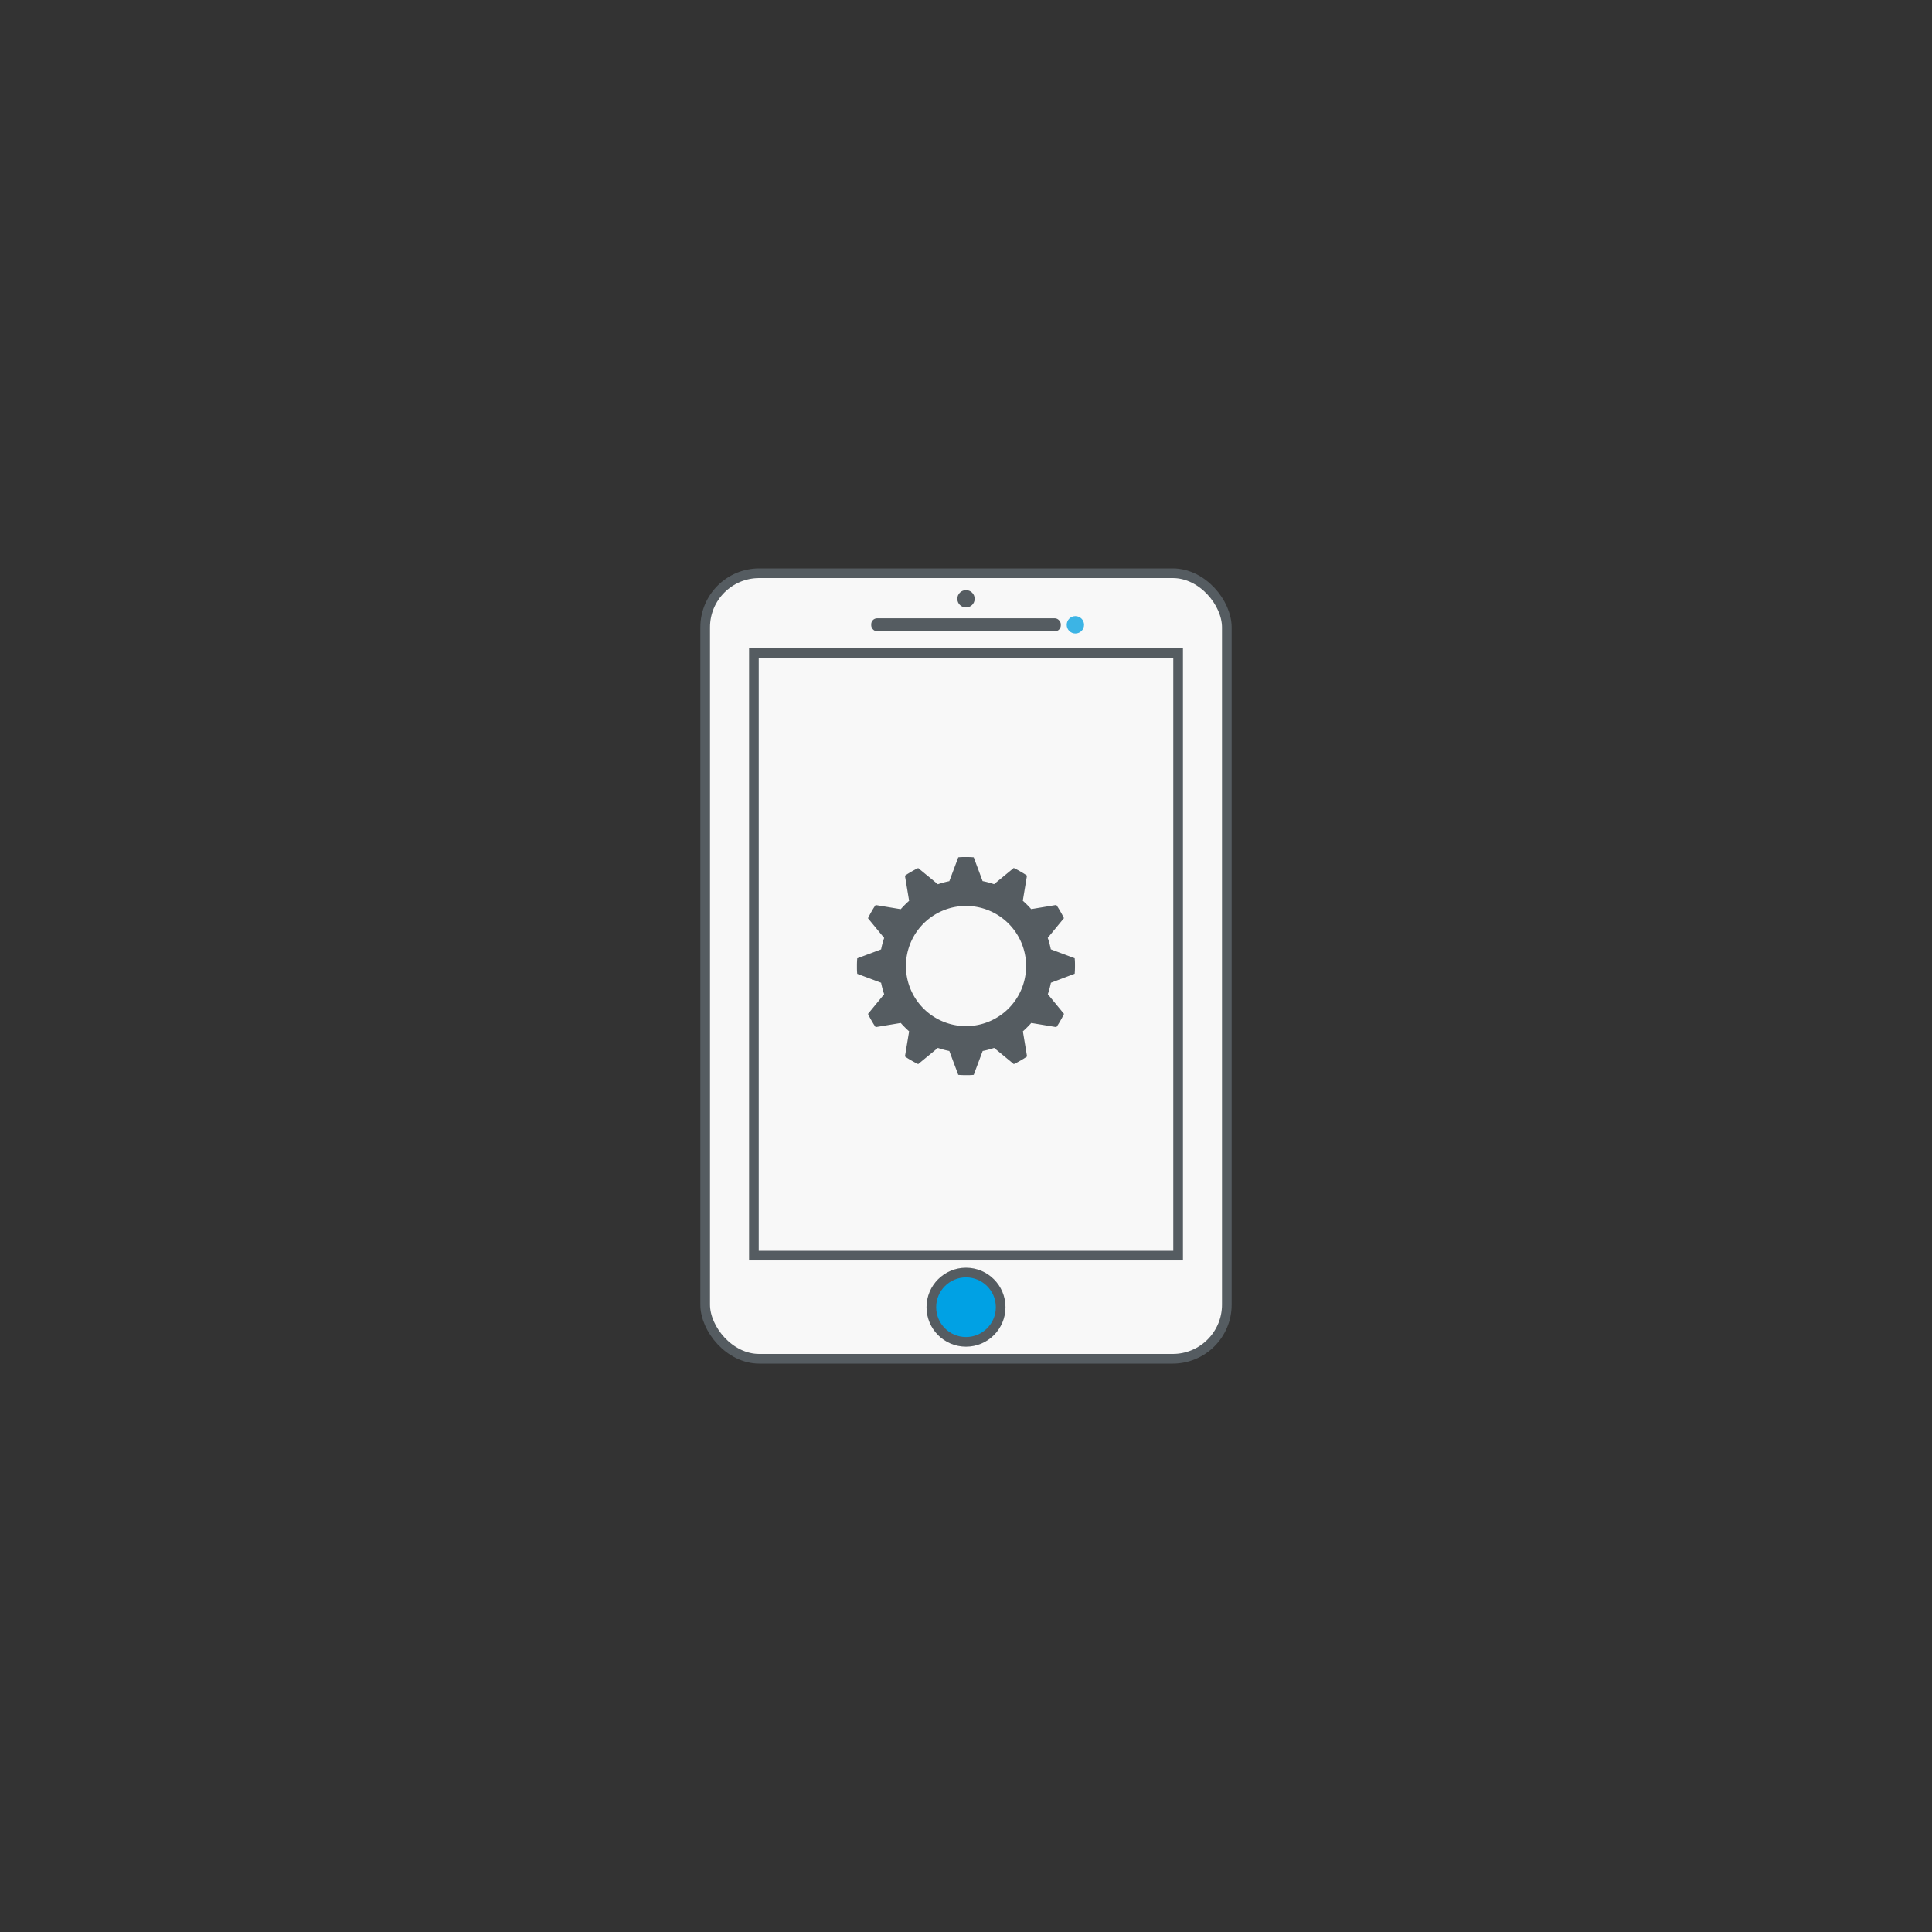
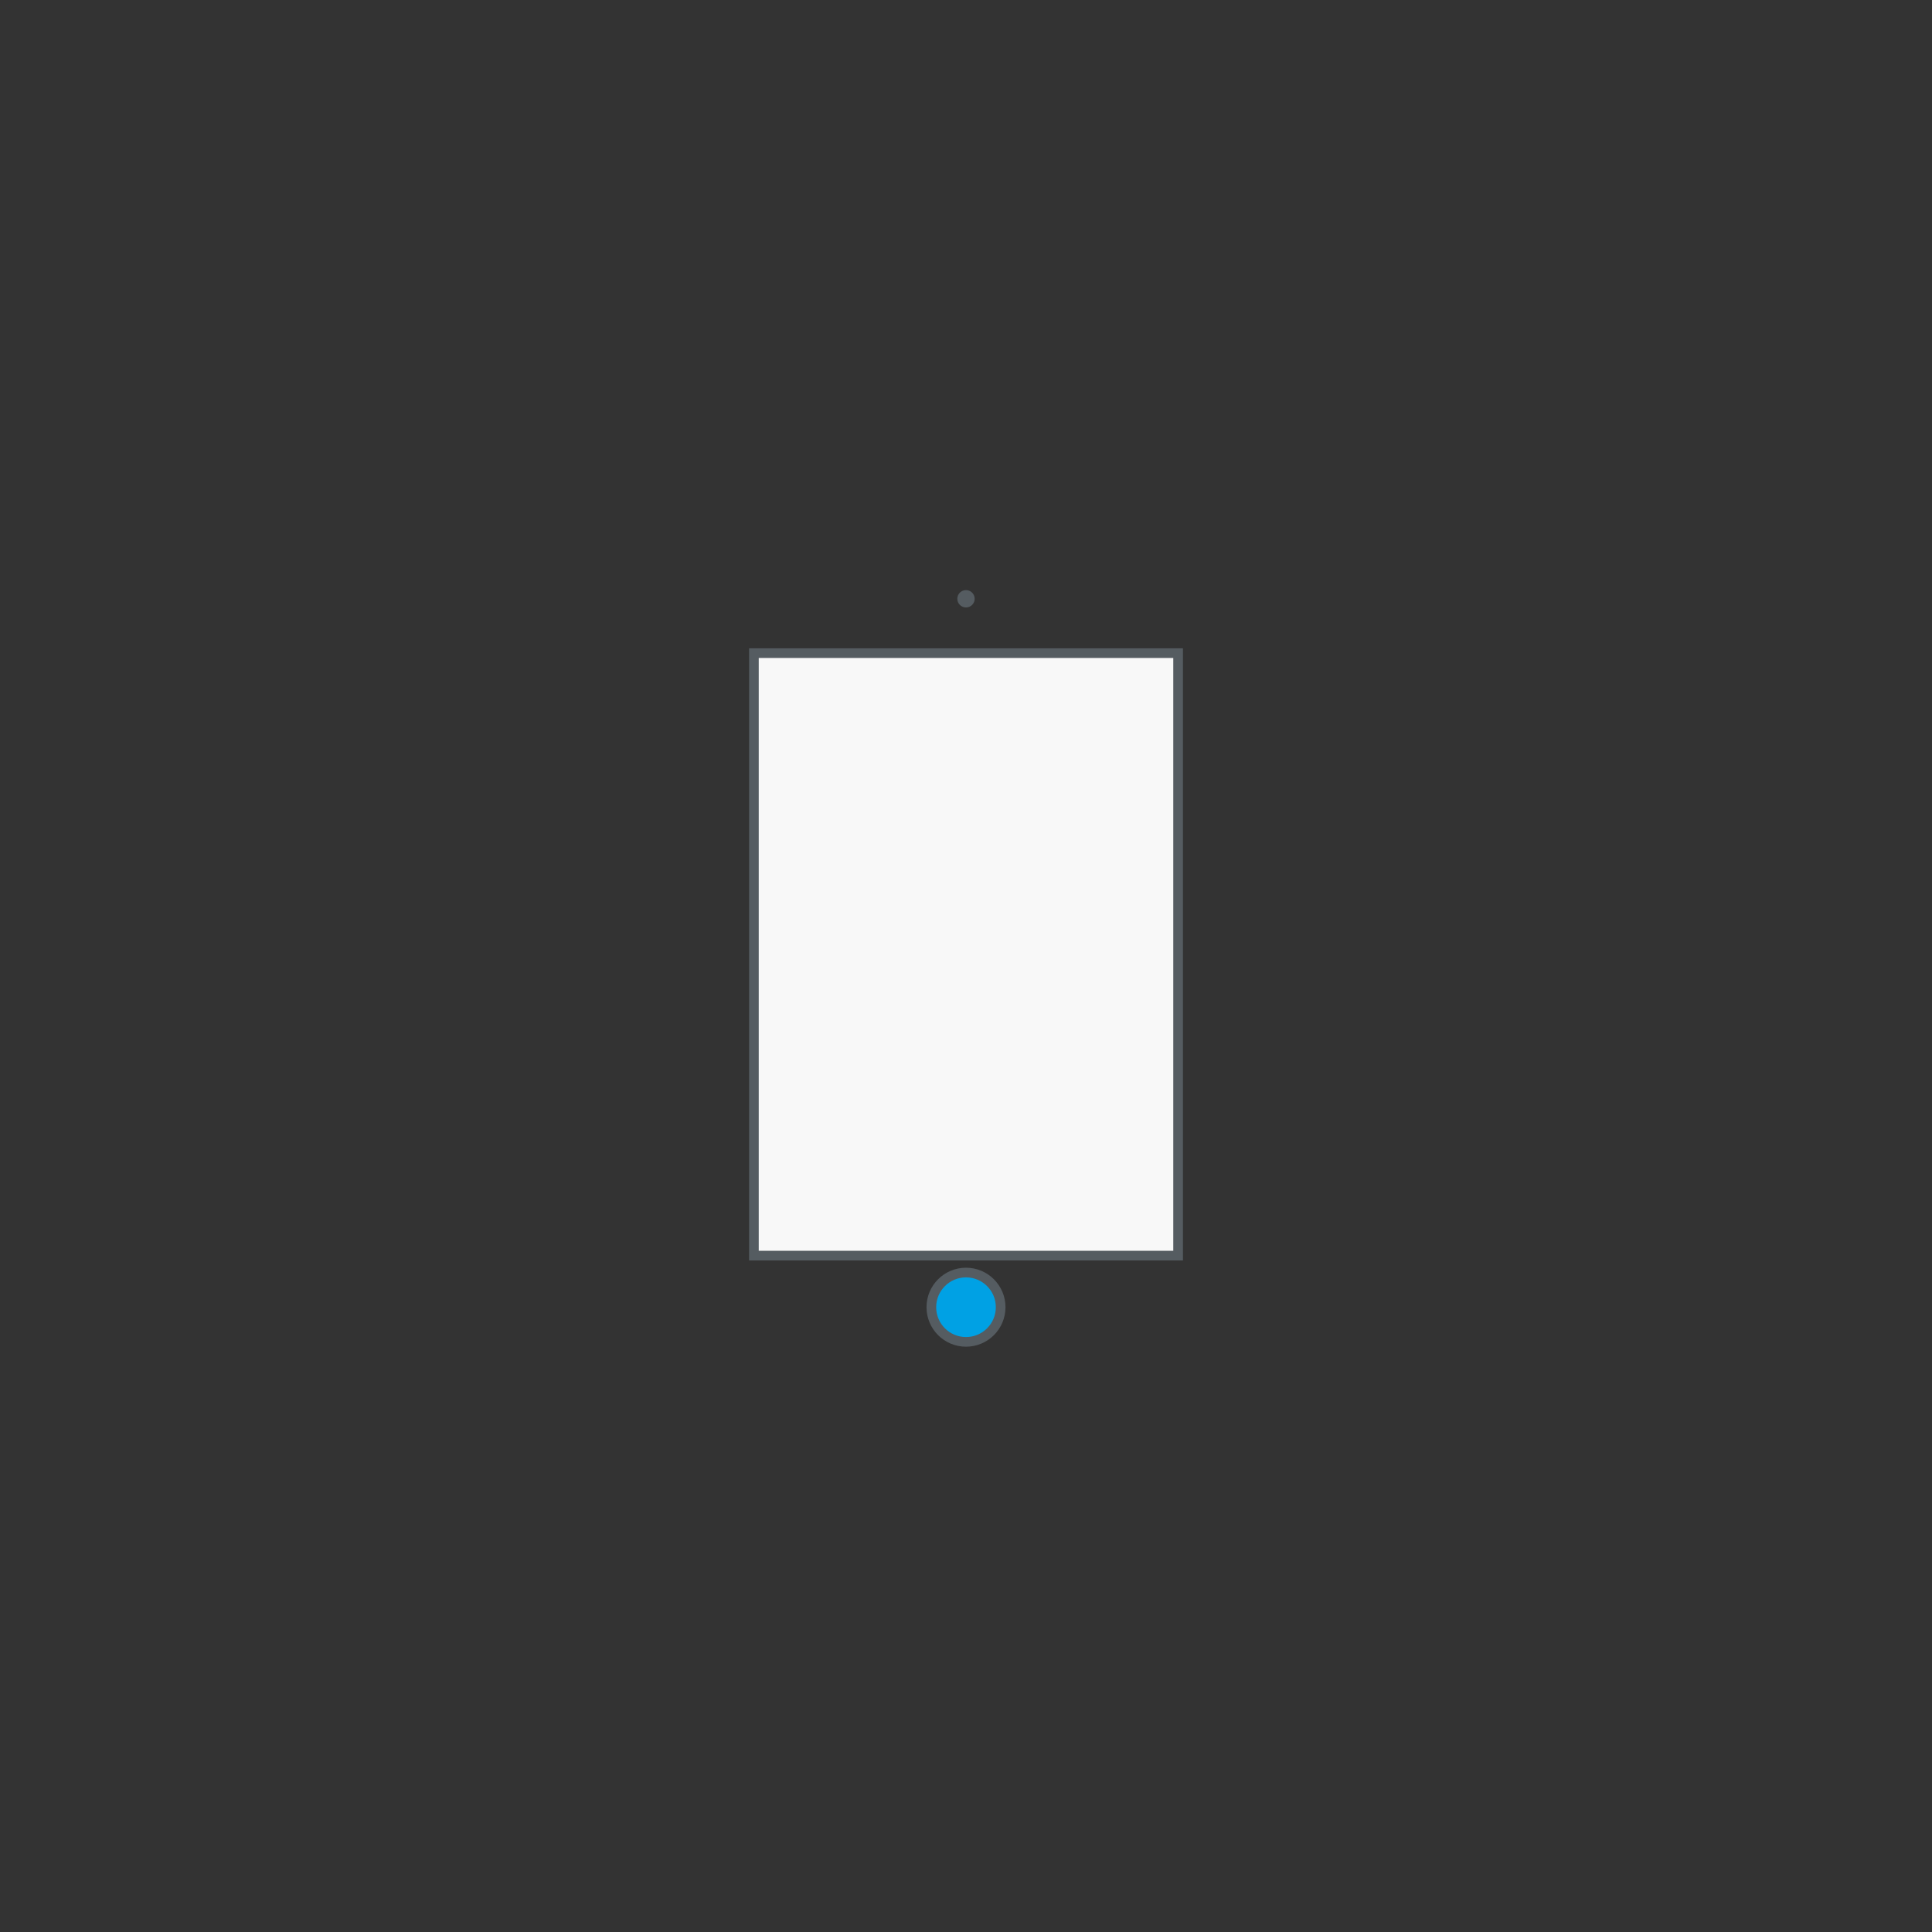
<svg xmlns="http://www.w3.org/2000/svg" viewBox="0 0 100 100">
  <rect x="0" y="0" width="100" height="100" fill="#333333" stroke="none" />
  <defs>
    <style>.cls-1{fill:#f8f8f8;}.cls-1,.cls-2{stroke:#555c61;stroke-miterlimit:10;stroke-width:0.5px;}.cls-2{fill:#00a1e4;}.cls-3{fill:#555c61;}.cls-4{fill:#3cb4e5;}</style>
  </defs>
  <g id="Layer_5" data-name="Layer 5">
-     <rect class="cls-1" x="36.5" y="29.67" width="27" height="40.66" rx="2.799" />
    <rect class="cls-1" x="39.022" y="33.806" width="21.957" height="31.185" />
    <circle class="cls-2" cx="50" cy="67.661" r="1.794" />
-     <rect class="cls-3" x="45.094" y="32.003" width="9.812" height="0.673" rx="0.306" />
-     <circle class="cls-4" cx="55.662" cy="32.339" r="0.449" />
    <circle class="cls-3" cx="50" cy="30.993" r="0.449" />
-     <path class="cls-3" d="M55.625,50.4c.012-.13.016-.263.016-.4s0-.265-.016-.4l-1.235-.463a4.359,4.359,0,0,0-.159-.593l.838-1.019c-.055-.119-.119-.236-.185-.35s-.134-.228-.21-.335l-1.3.216a5.228,5.228,0,0,0-.434-.434l.216-1.3c-.107-.076-.22-.144-.335-.21s-.231-.13-.35-.185l-1.019.838a4.359,4.359,0,0,0-.593-.159L50.4,44.375c-.13-.012-.263-.016-.4-.016s-.265,0-.4.016l-.463,1.235a4.359,4.359,0,0,0-.593.159l-1.019-.838c-.119.055-.236.119-.35.185s-.228.134-.335.21l.216,1.3a5.228,5.228,0,0,0-.434.434l-1.3-.216c-.076.107-.144.22-.21.335s-.13.231-.185.35l.838,1.019a4.359,4.359,0,0,0-.159.593l-1.235.463c-.012.13-.016.263-.016.4s0,.265.016.4l1.235.463a4.359,4.359,0,0,0,.159.593l-.838,1.019c.055.119.119.236.185.35s.134.228.21.335l1.3-.216a5.228,5.228,0,0,0,.434.434l-.216,1.3c.107.076.22.144.335.21s.231.13.35.185l1.019-.838a4.359,4.359,0,0,0,.593.159l.463,1.235c.13.012.263.016.4.016s.265,0,.4-.016l.463-1.235a4.359,4.359,0,0,0,.593-.159l1.019.838c.119-.055.236-.119.35-.185s.228-.134.335-.21l-.216-1.3a5.228,5.228,0,0,0,.434-.434l1.3.216c.076-.107.144-.22.21-.335s.13-.231.185-.35l-.838-1.019a4.359,4.359,0,0,0,.159-.593ZM50,53.112a3.11,3.11,0,1,1,2.2-.911A3.112,3.112,0,0,1,50,53.112Z" />
  </g>
</svg>